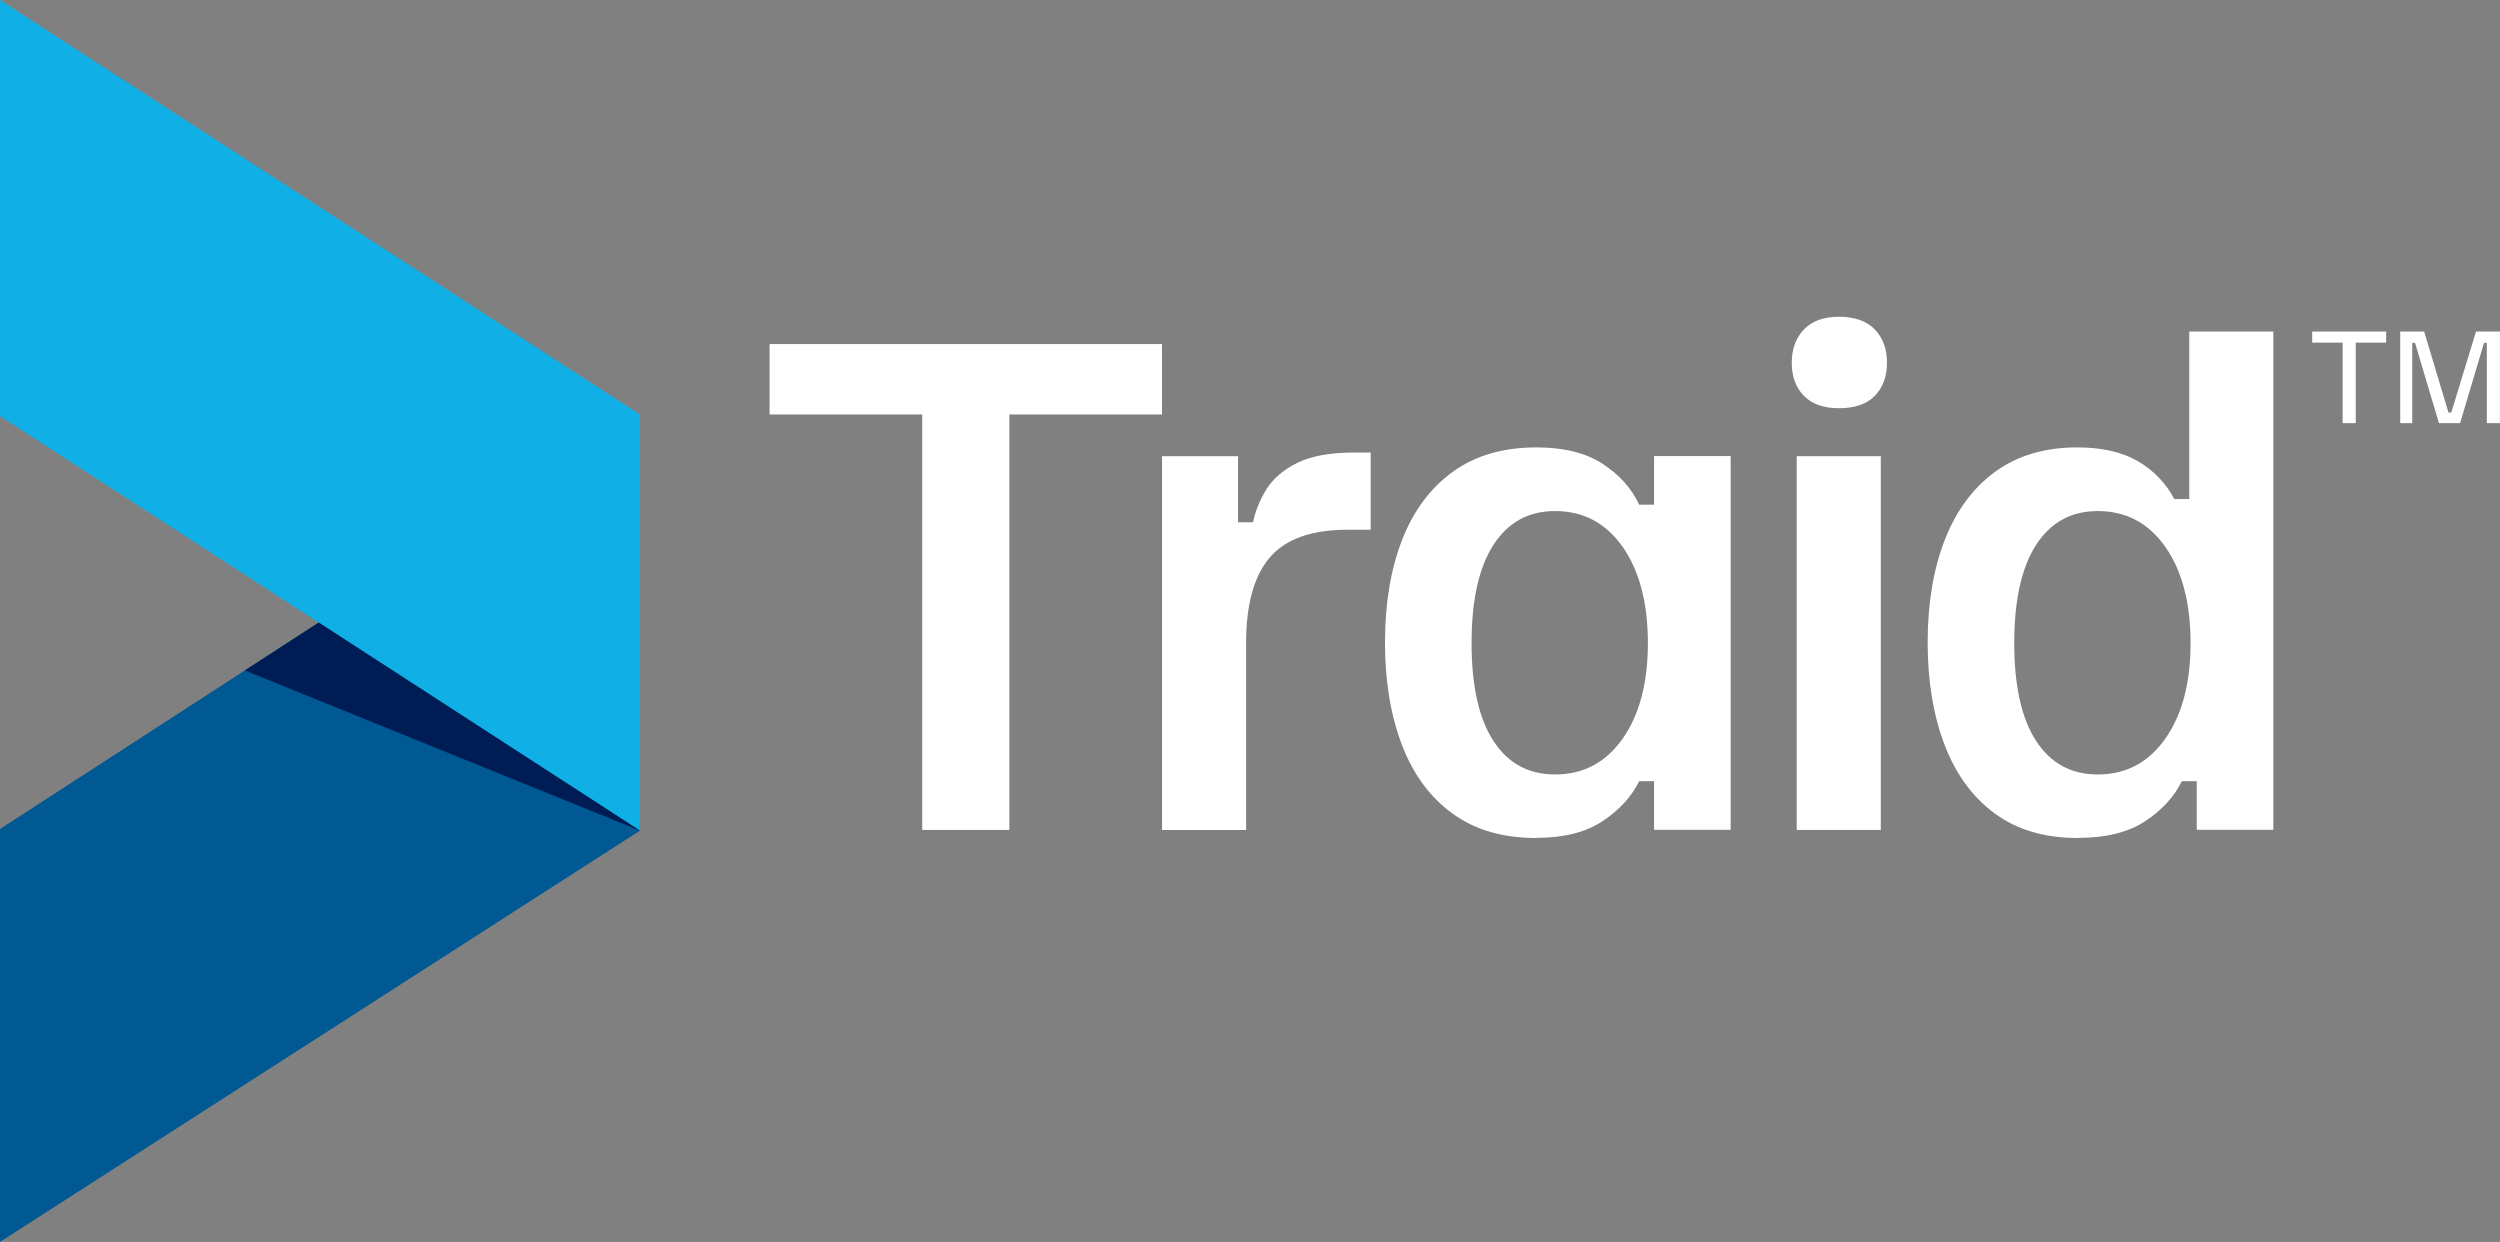
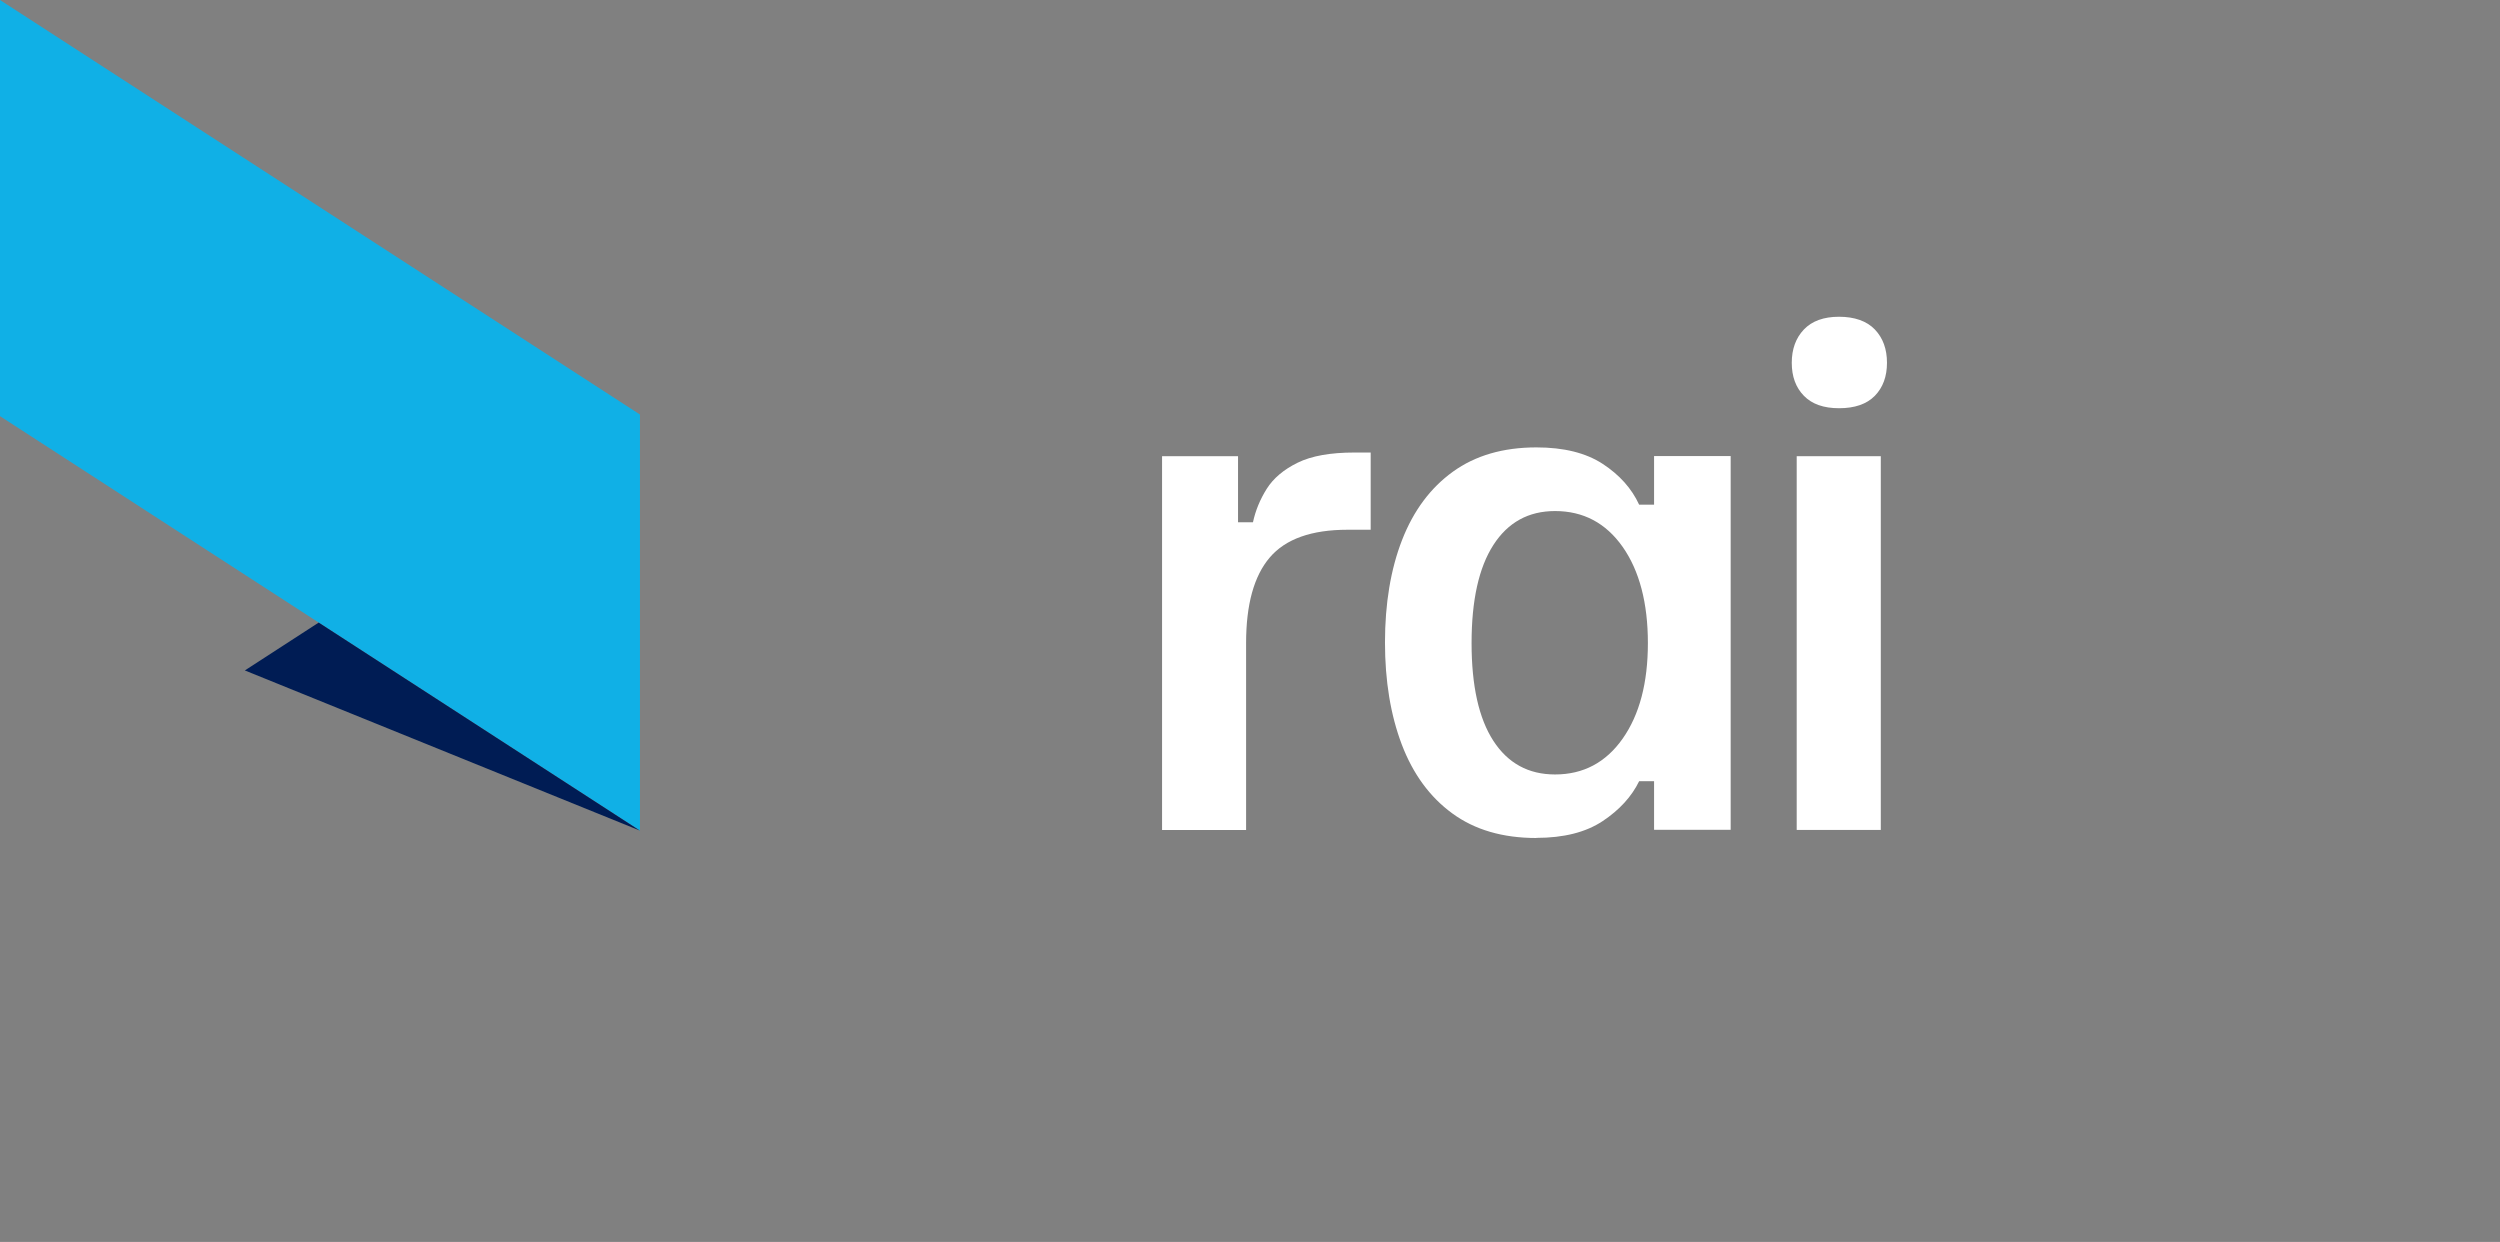
<svg xmlns="http://www.w3.org/2000/svg" id="Layer_1" viewBox="0 0 400.15 198.78">
  <rect x="0" y="0" width="400.15" height="198.78" fill="#808080" stroke="none" />
  <defs>
    <style>.cls-1{fill:#005992;}.cls-1,.cls-2,.cls-3,.cls-4{stroke-width:0px;}.cls-2{fill:#10b0e6;}.cls-3{fill:#001c54;}.cls-4{fill:#fff;}</style>
  </defs>
-   <polygon class="cls-1" points="0 132.69 0 198.78 102.43 132.95 102.43 66.35 0 132.69" />
  <polygon class="cls-2" points="0 0 0 66.61 102.43 132.95 102.43 66.35 0 0" />
  <polygon class="cls-3" points="102.43 132.95 51.01 99.65 39.19 107.31 102.43 132.95" />
-   <path class="cls-4" d="M147.61,132.84v-66.5h-24.43v-11.27h62.81v11.27h-24.43v66.5h-13.96Z" />
  <path class="cls-4" d="M186,132.84v-59.82h12.16v10.57h2.39c.4-1.86,1.13-3.64,2.19-5.33,1.06-1.69,2.71-3.09,4.94-4.19,2.23-1.1,5.27-1.64,9.12-1.64h2.59v12.36h-3.69c-5.78,0-9.94,1.48-12.46,4.44-2.53,2.96-3.79,7.53-3.79,13.71v29.91h-13.46Z" />
  <path class="cls-4" d="M245.91,134.13c-5.38,0-9.87-1.31-13.46-3.94-3.59-2.62-6.28-6.3-8.08-11.02-1.79-4.72-2.69-10.17-2.69-16.35s.91-11.71,2.74-16.4c1.83-4.69,4.54-8.33,8.13-10.92,3.59-2.59,8.04-3.89,13.36-3.89,4.39,0,7.93.88,10.62,2.64,2.69,1.76,4.64,3.94,5.83,6.53h2.39v-7.78h12.26v59.82h-12.26v-7.78h-2.39c-1.2,2.46-3.14,4.59-5.83,6.38s-6.23,2.69-10.62,2.69ZM248.9,123.96c4.52,0,8.13-1.91,10.82-5.73,2.69-3.82,4.04-8.92,4.04-15.3s-1.35-11.58-4.04-15.4c-2.69-3.82-6.3-5.73-10.82-5.73-4.25,0-7.54,1.81-9.87,5.43-2.33,3.62-3.49,8.86-3.49,15.7s1.16,12.06,3.49,15.65c2.33,3.59,5.62,5.38,9.87,5.38Z" />
  <path class="cls-4" d="M294.36,65.34c-2.46,0-4.34-.66-5.63-1.99-1.3-1.33-1.94-3.09-1.94-5.28s.65-3.97,1.94-5.33c1.3-1.36,3.17-2.04,5.63-2.04s4.44.68,5.73,2.04c1.3,1.36,1.94,3.14,1.94,5.33s-.65,3.96-1.94,5.28c-1.3,1.33-3.21,1.99-5.73,1.99ZM287.58,132.84v-59.82h13.46v59.82h-13.46Z" />
-   <path class="cls-4" d="M332.57,134.13c-5.32,0-9.75-1.31-13.31-3.94-3.56-2.62-6.23-6.3-8.03-11.02-1.79-4.72-2.69-10.17-2.69-16.35s.91-11.71,2.74-16.4c1.83-4.69,4.52-8.33,8.08-10.92,3.55-2.59,7.93-3.89,13.11-3.89,3.99,0,7.24.75,9.77,2.24,2.53,1.5,4.45,3.51,5.78,6.03h2.39v-26.82h13.46v79.76h-12.26v-7.78h-2.39c-1.2,2.46-3.14,4.59-5.83,6.38s-6.3,2.69-10.82,2.69ZM335.76,123.96c4.52,0,8.13-1.91,10.82-5.73,2.69-3.82,4.04-8.92,4.04-15.3s-1.35-11.58-4.04-15.4c-2.69-3.82-6.3-5.73-10.82-5.73-4.25,0-7.54,1.81-9.87,5.43-2.33,3.62-3.49,8.86-3.49,15.7s1.16,12.06,3.49,15.65c2.33,3.59,5.62,5.38,9.87,5.38Z" />
-   <path class="cls-4" d="M374.96,67.73v-12.89h-4.87v-1.77h11.84v1.77h-4.87v12.89h-2.1Z" />
-   <path class="cls-4" d="M384.18,67.73v-14.66h3.83l3.89,12.96h.45l3.96-12.96h3.83v14.66h-2.1v-12.85h-.45l-3.83,12.85h-3.38l-3.83-12.85h-.45v12.85h-1.92Z" />
</svg>